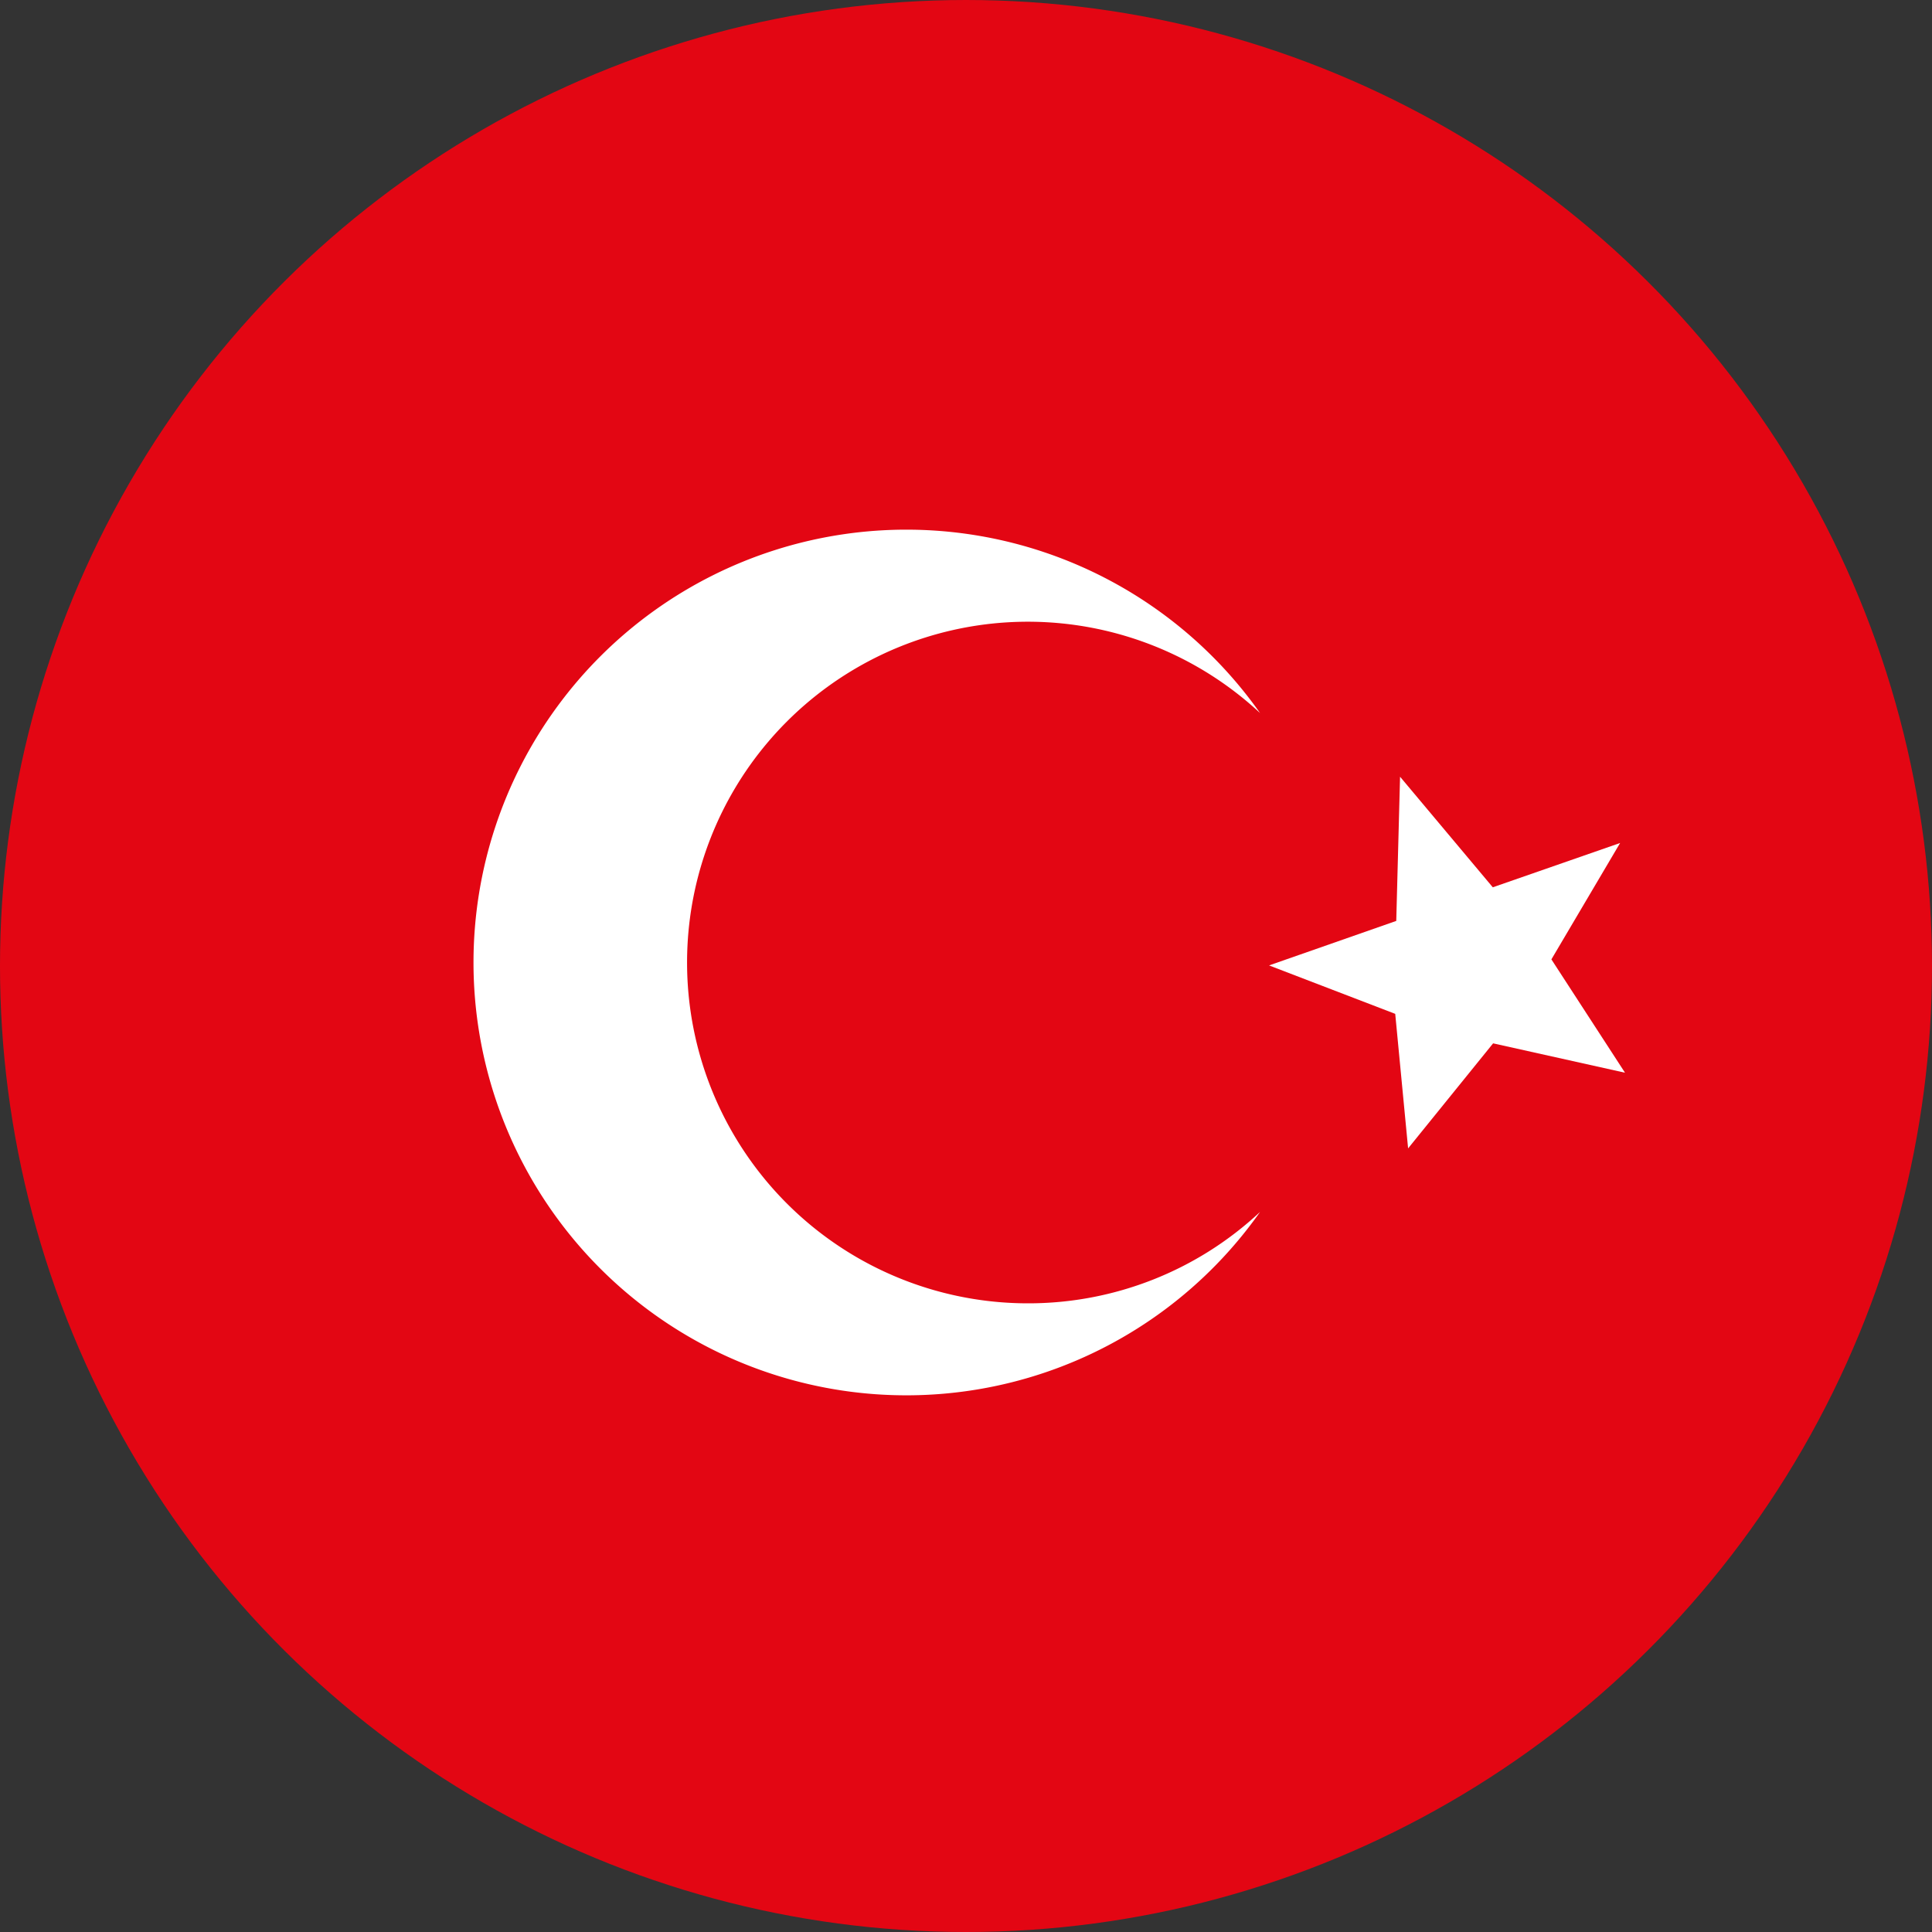
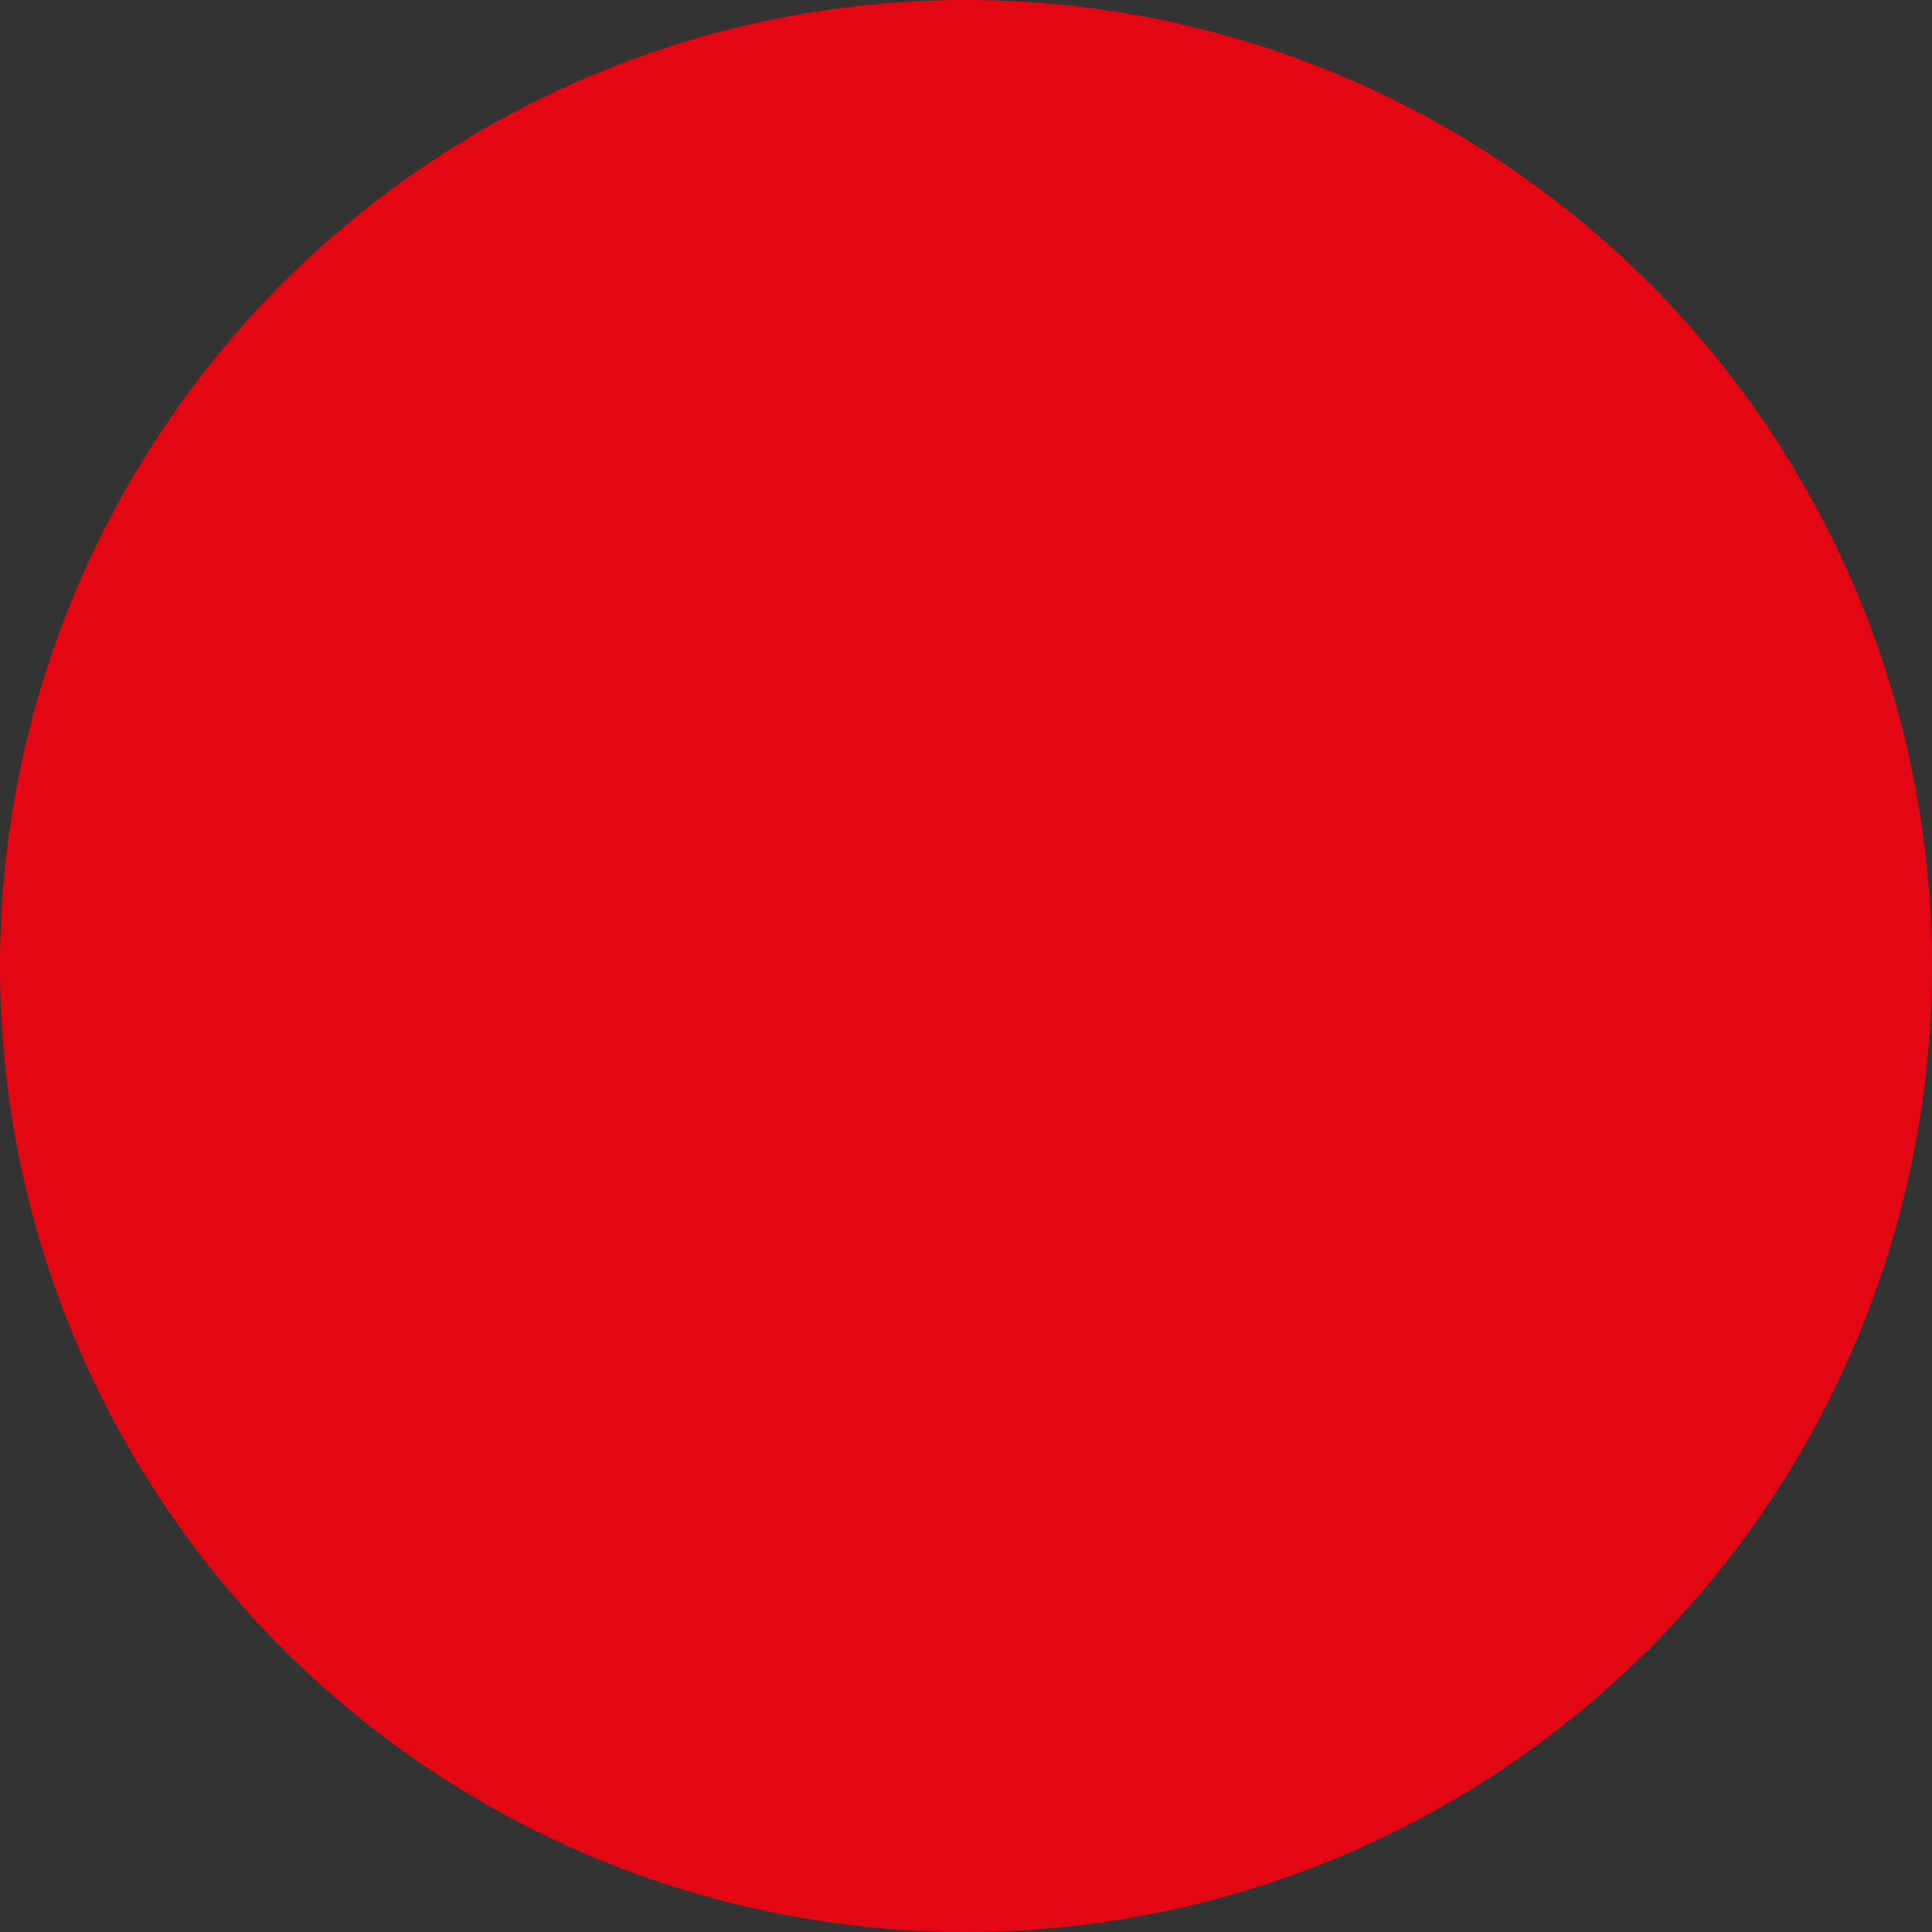
<svg xmlns="http://www.w3.org/2000/svg" width="30" height="30" viewBox="0 0 30 30">
  <rect x="0" y="0" width="30" height="30" fill="#333333" stroke="none" />
  <g id="Group_76212" data-name="Group 76212" transform="translate(-380.794 -9.833)">
    <circle id="Ellipse_1529" data-name="Ellipse 1529" cx="15" cy="15" r="15" transform="translate(380.794 39.833) rotate(-90)" fill="#e30613" />
    <g id="Group_76212-2" data-name="Group 76212" transform="translate(388.15 18.057)">
-       <path id="Path_303143" data-name="Path 303143" d="M394.9,28.012a5.292,5.292,0,1,1,3.6-9.166,6.721,6.721,0,1,0,0,7.747A5.268,5.268,0,0,1,394.9,28.012Z" transform="translate(-386.29 -15.998)" fill="#fff" />
-       <path id="Path_303144" data-name="Path 303144" d="M397.85,18.958l1.44,1.717,1.977-.688L400.2,21.794l1.143,1.76-2.048-.456-1.32,1.631-.2-2.089-1.959-.752,1.975-.691Z" transform="translate(-383.466 -15.121)" fill="#fff" />
-     </g>
+       </g>
  </g>
</svg>